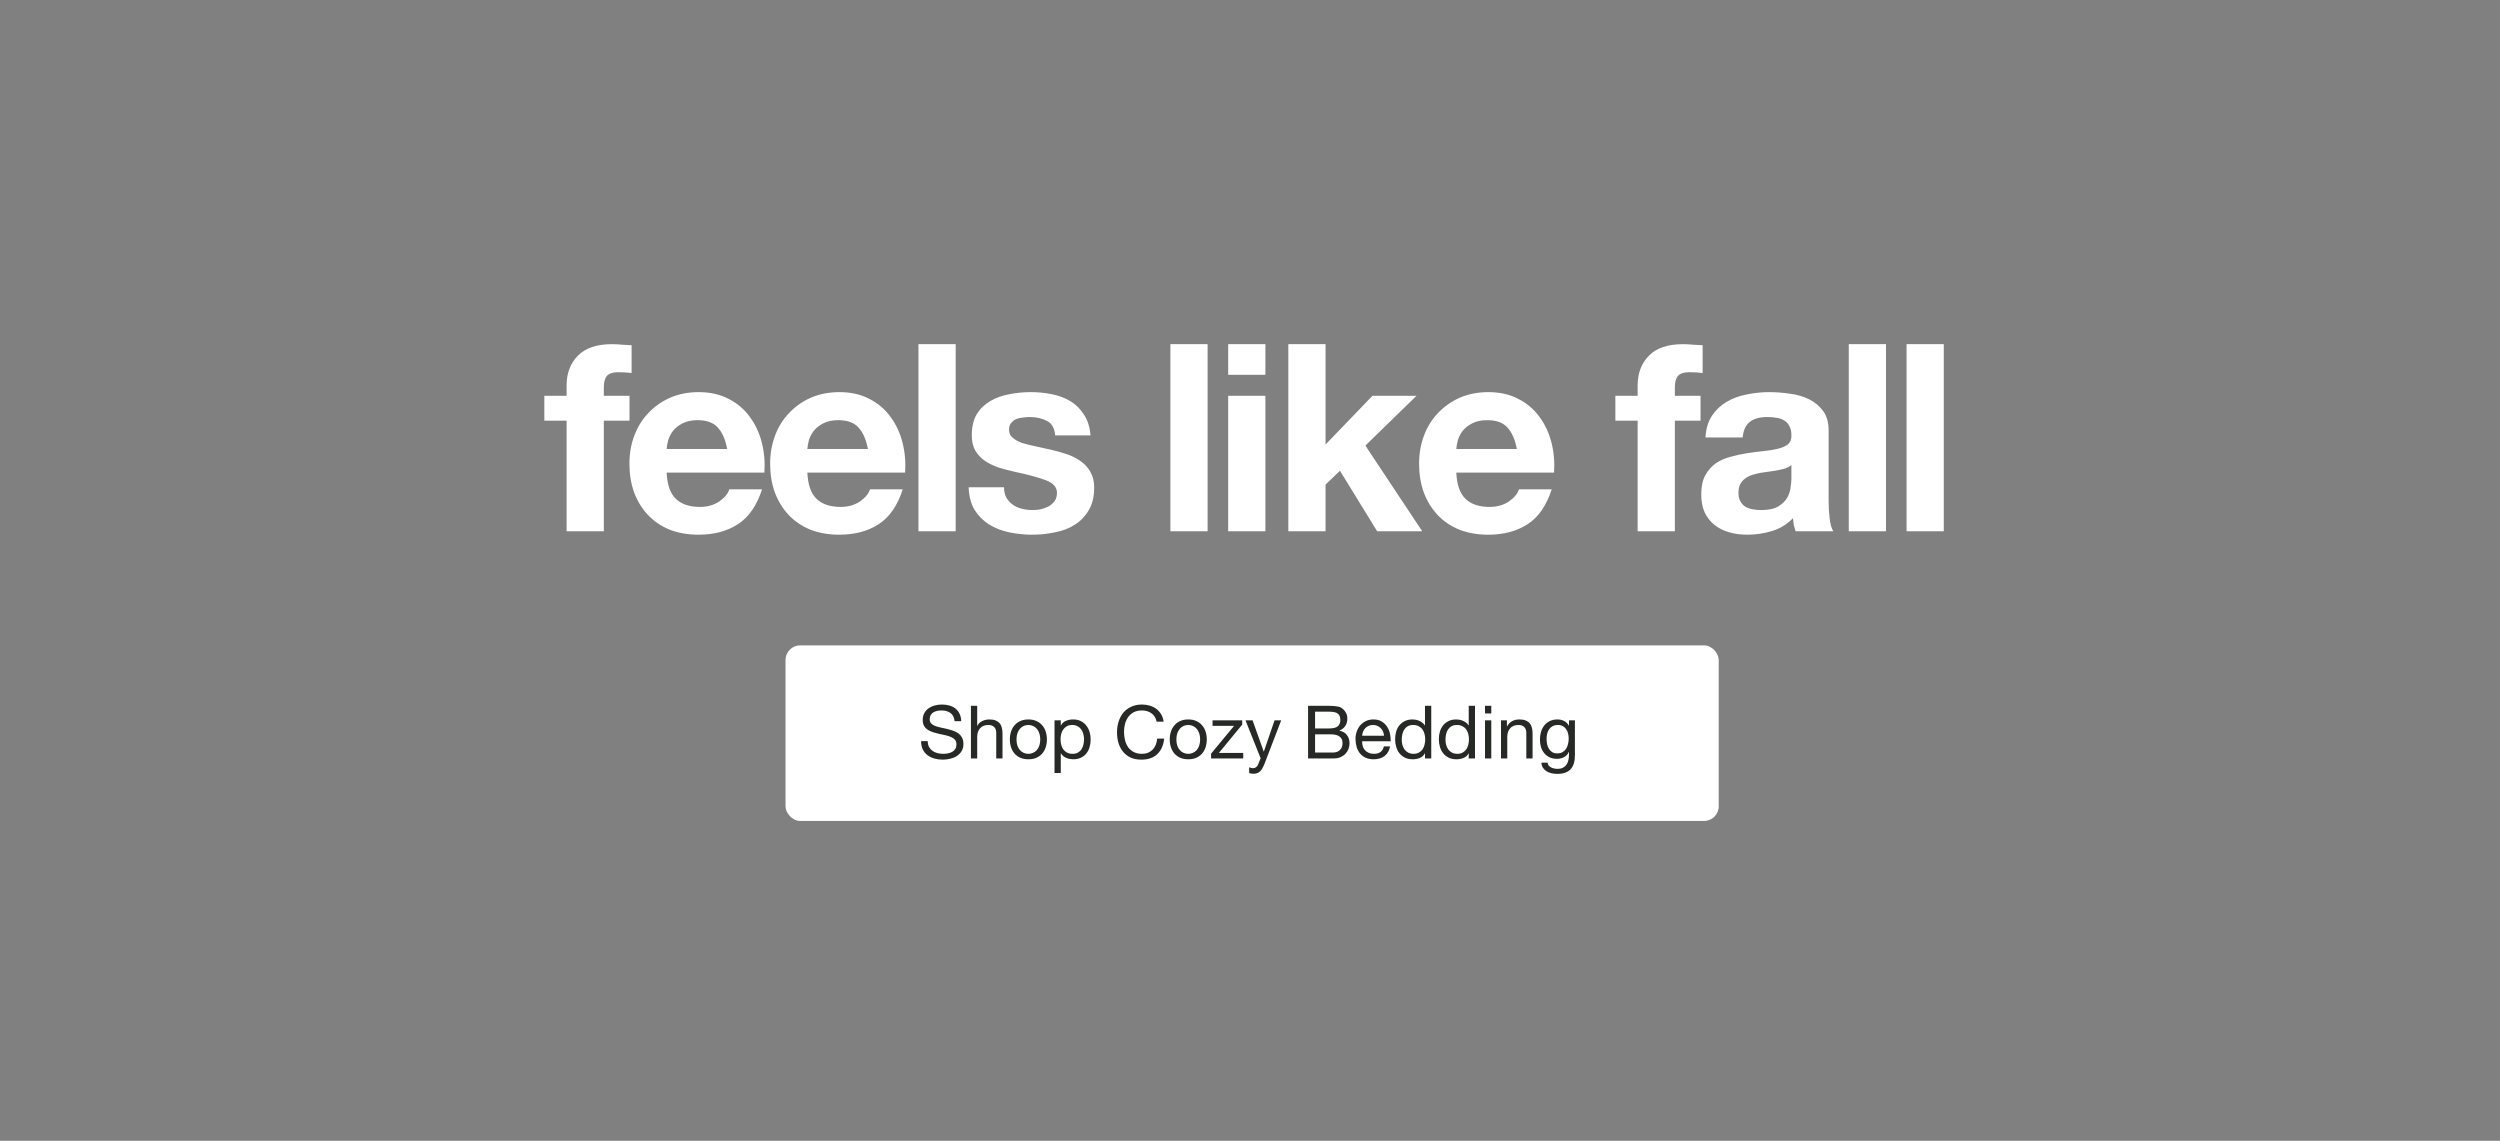
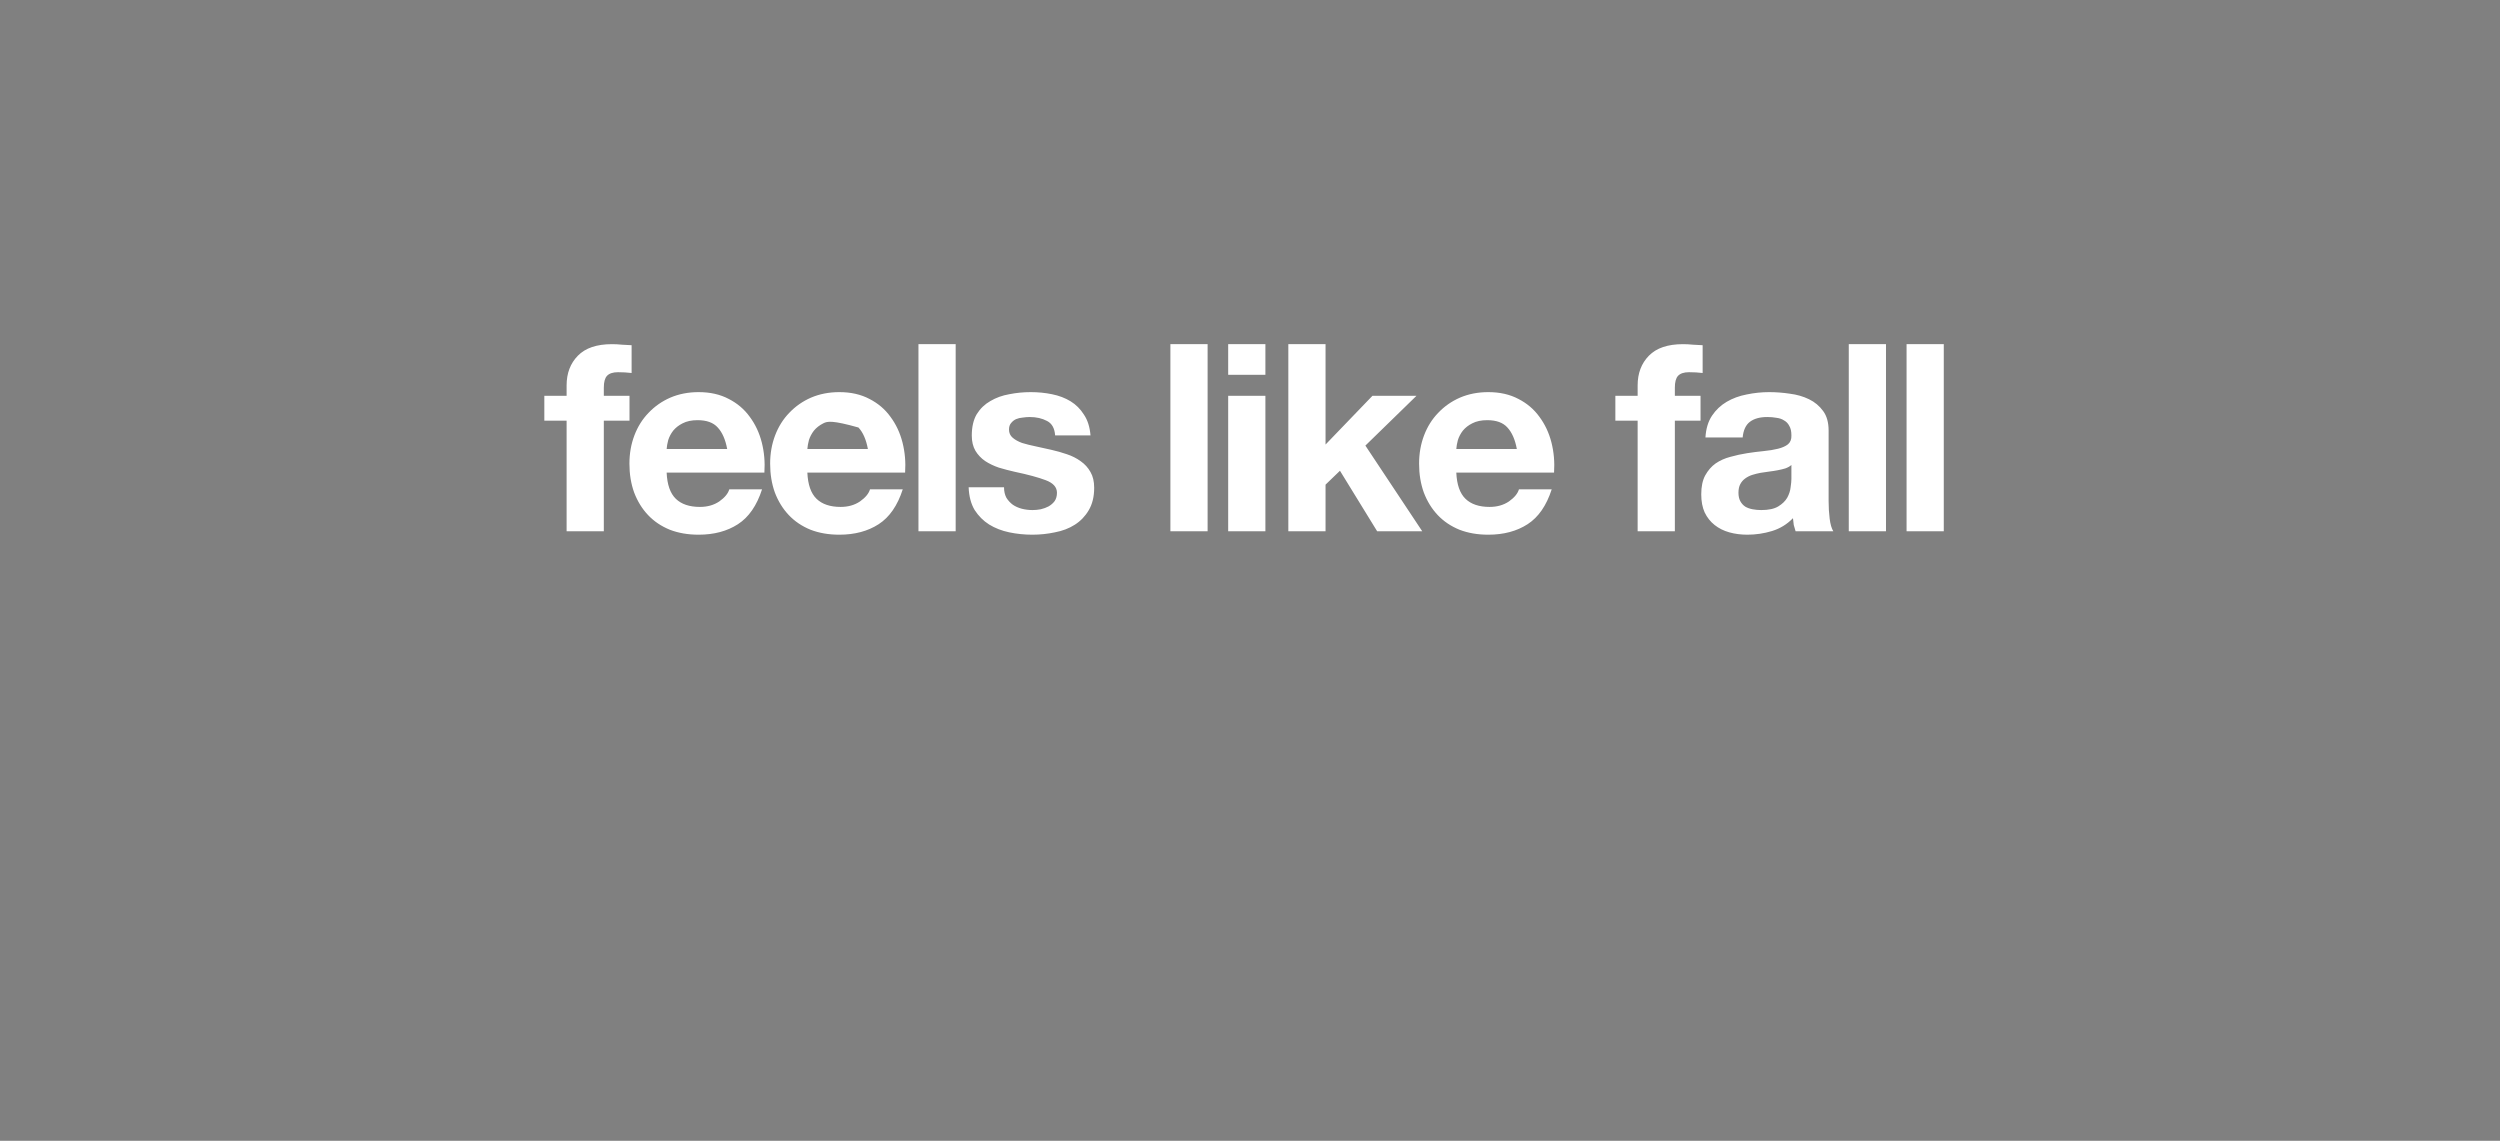
<svg xmlns="http://www.w3.org/2000/svg" width="767" height="350" viewBox="0 0 767 350" fill="none">
  <rect x="0" y="0" width="767" height="350" fill="#808080" stroke="none" />
-   <rect x="241" y="198" width="286.302" height="53.864" rx="4.489" fill="white" />
-   <path d="M292.869 221.267C292.748 220.105 292.326 219.268 291.601 218.755C290.892 218.227 289.979 217.963 288.862 217.963C288.41 217.963 287.965 218.008 287.527 218.098C287.089 218.189 286.697 218.34 286.35 218.551C286.018 218.762 285.746 219.049 285.535 219.411C285.339 219.758 285.241 220.196 285.241 220.724C285.241 221.222 285.384 221.63 285.671 221.946C285.973 222.248 286.365 222.497 286.848 222.693C287.346 222.89 287.904 223.056 288.523 223.191C289.142 223.312 289.768 223.448 290.402 223.599C291.051 223.75 291.684 223.931 292.303 224.142C292.922 224.338 293.473 224.61 293.955 224.957C294.453 225.304 294.846 225.742 295.133 226.27C295.434 226.798 295.585 227.462 295.585 228.262C295.585 229.122 295.389 229.861 294.997 230.48C294.619 231.084 294.129 231.582 293.525 231.974C292.922 232.351 292.243 232.623 291.488 232.789C290.749 232.97 290.009 233.06 289.27 233.06C288.365 233.06 287.504 232.947 286.689 232.721C285.89 232.495 285.18 232.155 284.562 231.702C283.958 231.234 283.475 230.646 283.113 229.937C282.766 229.212 282.592 228.36 282.592 227.379H284.63C284.63 228.058 284.758 228.647 285.014 229.144C285.286 229.627 285.633 230.027 286.056 230.344C286.493 230.661 286.999 230.895 287.572 231.046C288.146 231.197 288.734 231.272 289.338 231.272C289.821 231.272 290.304 231.227 290.787 231.136C291.284 231.046 291.73 230.895 292.122 230.684C292.514 230.457 292.831 230.156 293.073 229.778C293.314 229.401 293.435 228.918 293.435 228.33C293.435 227.771 293.284 227.319 292.982 226.971C292.695 226.624 292.303 226.345 291.805 226.134C291.322 225.908 290.771 225.727 290.153 225.591C289.534 225.455 288.9 225.319 288.251 225.183C287.618 225.032 286.991 224.866 286.373 224.685C285.754 224.489 285.196 224.24 284.698 223.938C284.215 223.621 283.822 223.222 283.521 222.739C283.234 222.241 283.09 221.622 283.09 220.883C283.09 220.068 283.256 219.366 283.588 218.777C283.92 218.174 284.358 217.683 284.901 217.306C285.46 216.914 286.086 216.627 286.78 216.446C287.489 216.25 288.214 216.152 288.953 216.152C289.783 216.152 290.553 216.25 291.262 216.446C291.971 216.642 292.59 216.952 293.118 217.374C293.661 217.797 294.084 218.332 294.386 218.981C294.702 219.615 294.876 220.377 294.906 221.267H292.869ZM297.881 216.537H299.805V222.716H299.851C300.001 222.354 300.213 222.052 300.484 221.811C300.756 221.554 301.058 221.35 301.39 221.199C301.737 221.033 302.091 220.913 302.454 220.837C302.831 220.762 303.193 220.724 303.54 220.724C304.31 220.724 304.951 220.83 305.464 221.041C305.977 221.252 306.392 221.547 306.709 221.924C307.026 222.301 307.245 222.754 307.366 223.282C307.501 223.795 307.569 224.368 307.569 225.002V232.698H305.645V224.776C305.645 224.052 305.434 223.478 305.011 223.056C304.589 222.633 304.008 222.422 303.269 222.422C302.68 222.422 302.167 222.512 301.729 222.693C301.307 222.874 300.952 223.131 300.665 223.463C300.379 223.795 300.16 224.187 300.009 224.64C299.873 225.078 299.805 225.561 299.805 226.089V232.698H297.881V216.537ZM311.862 226.858C311.862 227.568 311.953 228.201 312.134 228.76C312.33 229.303 312.594 229.763 312.926 230.14C313.258 230.503 313.643 230.782 314.081 230.978C314.533 231.174 315.009 231.272 315.507 231.272C316.005 231.272 316.472 231.174 316.91 230.978C317.363 230.782 317.755 230.503 318.087 230.14C318.419 229.763 318.676 229.303 318.857 228.76C319.053 228.201 319.151 227.568 319.151 226.858C319.151 226.149 319.053 225.523 318.857 224.98C318.676 224.421 318.419 223.953 318.087 223.576C317.755 223.199 317.363 222.912 316.91 222.716C316.472 222.52 316.005 222.422 315.507 222.422C315.009 222.422 314.533 222.52 314.081 222.716C313.643 222.912 313.258 223.199 312.926 223.576C312.594 223.953 312.33 224.421 312.134 224.98C311.953 225.523 311.862 226.149 311.862 226.858ZM309.825 226.858C309.825 225.998 309.946 225.198 310.187 224.459C310.429 223.704 310.791 223.056 311.274 222.512C311.757 221.954 312.353 221.516 313.062 221.199C313.771 220.883 314.586 220.724 315.507 220.724C316.442 220.724 317.257 220.883 317.951 221.199C318.661 221.516 319.257 221.954 319.739 222.512C320.222 223.056 320.585 223.704 320.826 224.459C321.067 225.198 321.188 225.998 321.188 226.858C321.188 227.718 321.067 228.518 320.826 229.258C320.585 229.997 320.222 230.646 319.739 231.204C319.257 231.748 318.661 232.178 317.951 232.495C317.257 232.796 316.442 232.947 315.507 232.947C314.586 232.947 313.771 232.796 313.062 232.495C312.353 232.178 311.757 231.748 311.274 231.204C310.791 230.646 310.429 229.997 310.187 229.258C309.946 228.518 309.825 227.718 309.825 226.858ZM323.525 220.996H325.449V222.58H325.494C325.811 221.931 326.309 221.464 326.988 221.177C327.667 220.875 328.414 220.724 329.229 220.724C330.134 220.724 330.919 220.89 331.583 221.222C332.262 221.554 332.82 222.007 333.258 222.58C333.71 223.139 334.05 223.787 334.276 224.527C334.503 225.266 334.616 226.051 334.616 226.881C334.616 227.711 334.503 228.496 334.276 229.235C334.065 229.974 333.733 230.623 333.28 231.182C332.843 231.725 332.284 232.155 331.605 232.472C330.941 232.789 330.164 232.947 329.274 232.947C328.987 232.947 328.663 232.917 328.301 232.857C327.954 232.796 327.606 232.698 327.259 232.562C326.912 232.427 326.58 232.246 326.263 232.019C325.962 231.778 325.705 231.483 325.494 231.136H325.449V237.157H323.525V220.996ZM332.579 226.745C332.579 226.202 332.503 225.674 332.352 225.161C332.217 224.632 331.998 224.165 331.696 223.757C331.409 223.35 331.032 223.025 330.564 222.784C330.111 222.542 329.576 222.422 328.957 222.422C328.308 222.422 327.757 222.55 327.305 222.807C326.852 223.063 326.482 223.403 326.196 223.825C325.909 224.233 325.698 224.7 325.562 225.229C325.441 225.757 325.381 226.292 325.381 226.836C325.381 227.409 325.449 227.967 325.584 228.511C325.72 229.039 325.931 229.507 326.218 229.914C326.52 230.322 326.905 230.654 327.373 230.91C327.84 231.151 328.406 231.272 329.07 231.272C329.734 231.272 330.285 231.144 330.723 230.887C331.175 230.631 331.537 230.291 331.809 229.869C332.081 229.446 332.277 228.963 332.398 228.42C332.518 227.877 332.579 227.319 332.579 226.745ZM354.854 221.403C354.613 220.256 354.077 219.396 353.247 218.823C352.432 218.249 351.459 217.963 350.327 217.963C349.361 217.963 348.531 218.144 347.837 218.506C347.158 218.868 346.592 219.358 346.139 219.977C345.702 220.581 345.377 221.275 345.166 222.06C344.955 222.844 344.849 223.659 344.849 224.504C344.849 225.425 344.955 226.3 345.166 227.13C345.377 227.945 345.702 228.662 346.139 229.28C346.592 229.884 347.166 230.367 347.86 230.729C348.554 231.091 349.384 231.272 350.35 231.272C351.059 231.272 351.685 231.159 352.228 230.933C352.787 230.691 353.262 230.367 353.654 229.959C354.062 229.537 354.379 229.039 354.605 228.465C354.831 227.892 354.967 227.273 355.013 226.609H357.163C356.952 228.647 356.25 230.231 355.058 231.363C353.866 232.495 352.236 233.06 350.169 233.06C348.916 233.06 347.822 232.849 346.886 232.427C345.951 231.989 345.174 231.393 344.555 230.638C343.936 229.884 343.468 228.994 343.152 227.967C342.85 226.941 342.699 225.84 342.699 224.663C342.699 223.486 342.865 222.384 343.197 221.358C343.529 220.317 344.012 219.411 344.646 218.642C345.294 217.872 346.094 217.268 347.045 216.831C348.011 216.378 349.112 216.152 350.35 216.152C351.195 216.152 351.994 216.265 352.749 216.491C353.504 216.718 354.175 217.05 354.764 217.487C355.352 217.925 355.843 218.476 356.235 219.14C356.627 219.789 356.884 220.543 357.004 221.403H354.854ZM360.913 226.858C360.913 227.568 361.004 228.201 361.185 228.76C361.381 229.303 361.645 229.763 361.977 230.14C362.309 230.503 362.694 230.782 363.131 230.978C363.584 231.174 364.059 231.272 364.557 231.272C365.055 231.272 365.523 231.174 365.961 230.978C366.414 230.782 366.806 230.503 367.138 230.14C367.47 229.763 367.726 229.303 367.907 228.76C368.104 228.201 368.202 227.568 368.202 226.858C368.202 226.149 368.104 225.523 367.907 224.98C367.726 224.421 367.47 223.953 367.138 223.576C366.806 223.199 366.414 222.912 365.961 222.716C365.523 222.52 365.055 222.422 364.557 222.422C364.059 222.422 363.584 222.52 363.131 222.716C362.694 222.912 362.309 223.199 361.977 223.576C361.645 223.953 361.381 224.421 361.185 224.98C361.004 225.523 360.913 226.149 360.913 226.858ZM358.876 226.858C358.876 225.998 358.997 225.198 359.238 224.459C359.48 223.704 359.842 223.056 360.325 222.512C360.808 221.954 361.404 221.516 362.113 221.199C362.822 220.883 363.637 220.724 364.557 220.724C365.493 220.724 366.308 220.883 367.002 221.199C367.711 221.516 368.307 221.954 368.79 222.512C369.273 223.056 369.635 223.704 369.877 224.459C370.118 225.198 370.239 225.998 370.239 226.858C370.239 227.718 370.118 228.518 369.877 229.258C369.635 229.997 369.273 230.646 368.79 231.204C368.307 231.748 367.711 232.178 367.002 232.495C366.308 232.796 365.493 232.947 364.557 232.947C363.637 232.947 362.822 232.796 362.113 232.495C361.404 232.178 360.808 231.748 360.325 231.204C359.842 230.646 359.48 229.997 359.238 229.258C358.997 228.518 358.876 227.718 358.876 226.858ZM371.557 231.227L378.619 222.693H372.009V220.996H381.109V222.309L373.956 231.001H381.426V232.698H371.557V231.227ZM387.978 234.26C387.752 234.834 387.525 235.316 387.299 235.709C387.088 236.101 386.846 236.418 386.575 236.659C386.318 236.916 386.024 237.097 385.692 237.203C385.375 237.323 385.005 237.384 384.583 237.384C384.356 237.384 384.13 237.369 383.904 237.339C383.677 237.308 383.458 237.256 383.247 237.18V235.414C383.413 235.49 383.602 235.55 383.813 235.596C384.039 235.656 384.228 235.686 384.379 235.686C384.771 235.686 385.096 235.588 385.352 235.392C385.624 235.211 385.828 234.947 385.963 234.6L386.756 232.63L382.115 220.996H384.288L387.706 230.571H387.752L391.034 220.996H393.071L387.978 234.26ZM403.468 223.486H407.769C408.991 223.486 409.866 223.274 410.394 222.852C410.938 222.414 411.209 221.765 411.209 220.905C411.209 220.332 411.119 219.879 410.938 219.547C410.756 219.215 410.507 218.959 410.191 218.777C409.874 218.596 409.504 218.483 409.081 218.438C408.674 218.378 408.236 218.347 407.769 218.347H403.468V223.486ZM401.318 216.537H407.18C407.527 216.537 407.897 216.544 408.289 216.559C408.697 216.559 409.097 216.582 409.489 216.627C409.881 216.657 410.243 216.71 410.575 216.786C410.922 216.861 411.217 216.974 411.458 217.125C411.986 217.442 412.432 217.88 412.794 218.438C413.171 218.996 413.36 219.683 413.36 220.498C413.36 221.358 413.148 222.105 412.726 222.739C412.318 223.357 411.73 223.818 410.96 224.119V224.165C411.956 224.376 412.718 224.829 413.246 225.523C413.775 226.217 414.039 227.062 414.039 228.058C414.039 228.647 413.933 229.22 413.722 229.778C413.51 230.337 413.194 230.835 412.771 231.272C412.364 231.695 411.851 232.042 411.232 232.313C410.628 232.57 409.927 232.698 409.127 232.698H401.318V216.537ZM403.468 230.887H408.855C409.806 230.887 410.545 230.631 411.073 230.118C411.617 229.605 411.888 228.895 411.888 227.99C411.888 227.462 411.79 227.024 411.594 226.677C411.398 226.33 411.134 226.059 410.802 225.862C410.485 225.651 410.115 225.508 409.693 225.432C409.27 225.342 408.832 225.296 408.38 225.296H403.468V230.887ZM424.622 225.727C424.592 225.274 424.486 224.844 424.305 224.436C424.139 224.029 423.905 223.682 423.604 223.395C423.317 223.093 422.97 222.859 422.562 222.693C422.17 222.512 421.732 222.422 421.25 222.422C420.752 222.422 420.299 222.512 419.891 222.693C419.499 222.859 419.16 223.093 418.873 223.395C418.586 223.697 418.36 224.052 418.194 224.459C418.028 224.851 417.93 225.274 417.9 225.727H424.622ZM426.478 228.986C426.222 230.299 425.656 231.287 424.781 231.951C423.905 232.615 422.804 232.947 421.476 232.947C420.54 232.947 419.725 232.796 419.031 232.495C418.352 232.193 417.779 231.77 417.311 231.227C416.843 230.684 416.489 230.035 416.247 229.28C416.021 228.526 415.893 227.703 415.862 226.813C415.862 225.923 415.998 225.108 416.27 224.368C416.541 223.629 416.919 222.988 417.402 222.444C417.9 221.901 418.481 221.479 419.144 221.177C419.824 220.875 420.563 220.724 421.363 220.724C422.404 220.724 423.264 220.943 423.943 221.381C424.637 221.803 425.188 222.346 425.596 223.01C426.018 223.674 426.305 224.399 426.456 225.183C426.622 225.968 426.69 226.715 426.659 227.424H417.9C417.884 227.937 417.945 228.428 418.081 228.895C418.216 229.348 418.435 229.756 418.737 230.118C419.039 230.465 419.424 230.744 419.891 230.955C420.359 231.167 420.91 231.272 421.544 231.272C422.359 231.272 423.023 231.084 423.536 230.706C424.064 230.329 424.411 229.756 424.577 228.986H426.478ZM430.057 226.949C430.057 227.492 430.125 228.028 430.261 228.556C430.412 229.069 430.631 229.529 430.917 229.937C431.219 230.344 431.596 230.669 432.049 230.91C432.517 231.151 433.06 231.272 433.679 231.272C434.328 231.272 434.879 231.144 435.331 230.887C435.784 230.631 436.154 230.299 436.44 229.891C436.727 229.469 436.931 228.994 437.052 228.465C437.187 227.937 437.255 227.402 437.255 226.858C437.255 226.285 437.187 225.734 437.052 225.206C436.916 224.663 436.697 224.187 436.395 223.78C436.108 223.372 435.731 223.048 435.263 222.807C434.796 222.55 434.23 222.422 433.566 222.422C432.917 222.422 432.366 222.55 431.913 222.807C431.461 223.063 431.098 223.403 430.827 223.825C430.555 224.248 430.359 224.731 430.238 225.274C430.118 225.817 430.057 226.375 430.057 226.949ZM439.111 232.698H437.187V231.114H437.142C436.825 231.763 436.327 232.23 435.648 232.517C434.969 232.804 434.222 232.947 433.407 232.947C432.502 232.947 431.71 232.781 431.031 232.449C430.367 232.117 429.808 231.672 429.356 231.114C428.918 230.555 428.586 229.907 428.36 229.167C428.133 228.428 428.02 227.643 428.02 226.813C428.02 225.983 428.126 225.198 428.337 224.459C428.563 223.72 428.895 223.078 429.333 222.535C429.786 221.977 430.344 221.539 431.008 221.222C431.687 220.89 432.472 220.724 433.362 220.724C433.664 220.724 433.988 220.754 434.335 220.815C434.682 220.875 435.029 220.981 435.377 221.132C435.724 221.267 436.048 221.456 436.35 221.697C436.667 221.924 436.931 222.211 437.142 222.558H437.187V216.537H439.111V232.698ZM443.475 226.949C443.475 227.492 443.543 228.028 443.679 228.556C443.83 229.069 444.048 229.529 444.335 229.937C444.637 230.344 445.014 230.669 445.467 230.91C445.935 231.151 446.478 231.272 447.097 231.272C447.745 231.272 448.296 231.144 448.749 230.887C449.202 230.631 449.571 230.299 449.858 229.891C450.145 229.469 450.349 228.994 450.469 228.465C450.605 227.937 450.673 227.402 450.673 226.858C450.673 226.285 450.605 225.734 450.469 225.206C450.333 224.663 450.115 224.187 449.813 223.78C449.526 223.372 449.149 223.048 448.681 222.807C448.213 222.55 447.647 222.422 446.983 222.422C446.335 222.422 445.784 222.55 445.331 222.807C444.878 223.063 444.516 223.403 444.245 223.825C443.973 224.248 443.777 224.731 443.656 225.274C443.535 225.817 443.475 226.375 443.475 226.949ZM452.529 232.698H450.605V231.114H450.56C450.243 231.763 449.745 232.23 449.066 232.517C448.387 232.804 447.64 232.947 446.825 232.947C445.92 232.947 445.127 232.781 444.448 232.449C443.784 232.117 443.226 231.672 442.773 231.114C442.336 230.555 442.004 229.907 441.777 229.167C441.551 228.428 441.438 227.643 441.438 226.813C441.438 225.983 441.543 225.198 441.755 224.459C441.981 223.72 442.313 223.078 442.751 222.535C443.203 221.977 443.762 221.539 444.426 221.222C445.105 220.89 445.889 220.724 446.78 220.724C447.081 220.724 447.406 220.754 447.753 220.815C448.1 220.875 448.447 220.981 448.794 221.132C449.141 221.267 449.466 221.456 449.768 221.697C450.084 221.924 450.349 222.211 450.56 222.558H450.605V216.537H452.529V232.698ZM457.526 218.891H455.602V216.537H457.526V218.891ZM455.602 220.996H457.526V232.698H455.602V220.996ZM460.507 220.996H462.318V222.852H462.363C463.163 221.433 464.43 220.724 466.166 220.724C466.935 220.724 467.577 220.83 468.09 221.041C468.603 221.252 469.018 221.547 469.335 221.924C469.652 222.301 469.871 222.754 469.991 223.282C470.127 223.795 470.195 224.368 470.195 225.002V232.698H468.271V224.776C468.271 224.052 468.06 223.478 467.637 223.056C467.215 222.633 466.634 222.422 465.894 222.422C465.306 222.422 464.793 222.512 464.355 222.693C463.932 222.874 463.578 223.131 463.291 223.463C463.004 223.795 462.786 224.187 462.635 224.64C462.499 225.078 462.431 225.561 462.431 226.089V232.698H460.507V220.996ZM483.18 231.702C483.18 233.619 482.742 235.052 481.867 236.003C480.992 236.954 479.619 237.429 477.748 237.429C477.204 237.429 476.646 237.369 476.073 237.248C475.514 237.127 475.001 236.931 474.533 236.659C474.081 236.388 473.703 236.033 473.402 235.596C473.1 235.158 472.934 234.622 472.904 233.988H474.828C474.843 234.336 474.948 234.63 475.145 234.871C475.356 235.113 475.605 235.309 475.891 235.46C476.193 235.611 476.518 235.716 476.865 235.777C477.212 235.852 477.544 235.89 477.861 235.89C478.495 235.89 479.03 235.777 479.468 235.55C479.905 235.339 480.268 235.037 480.554 234.645C480.841 234.268 481.045 233.807 481.166 233.264C481.301 232.721 481.369 232.125 481.369 231.476V230.706H481.324C480.992 231.431 480.486 231.966 479.807 232.313C479.143 232.645 478.434 232.811 477.68 232.811C476.804 232.811 476.042 232.653 475.393 232.336C474.745 232.019 474.201 231.597 473.764 231.068C473.326 230.525 472.994 229.899 472.768 229.19C472.557 228.465 472.451 227.703 472.451 226.904C472.451 226.209 472.541 225.5 472.723 224.776C472.904 224.036 473.205 223.372 473.628 222.784C474.05 222.18 474.609 221.69 475.303 221.313C475.997 220.92 476.85 220.724 477.861 220.724C478.6 220.724 479.279 220.89 479.898 221.222C480.517 221.539 481 222.022 481.347 222.671H481.369V220.996H483.18V231.702ZM477.793 231.136C478.427 231.136 478.962 231.008 479.4 230.752C479.853 230.48 480.215 230.133 480.486 229.71C480.758 229.273 480.954 228.782 481.075 228.239C481.211 227.696 481.279 227.153 481.279 226.609C481.279 226.096 481.218 225.591 481.098 225.093C480.977 224.595 480.781 224.15 480.509 223.757C480.253 223.35 479.913 223.025 479.491 222.784C479.068 222.542 478.555 222.422 477.951 222.422C477.333 222.422 476.804 222.542 476.367 222.784C475.929 223.01 475.567 223.32 475.28 223.712C475.009 224.104 474.805 224.557 474.669 225.07C474.548 225.583 474.488 226.119 474.488 226.677C474.488 227.205 474.541 227.734 474.647 228.262C474.752 228.79 474.933 229.273 475.19 229.71C475.446 230.133 475.786 230.48 476.208 230.752C476.631 231.008 477.159 231.136 477.793 231.136Z" fill="#272927" />
-   <path d="M173.835 129.069H167V121.43H173.835V118.214C173.835 114.515 174.987 111.486 177.292 109.128C179.597 106.769 183.082 105.59 187.745 105.59C188.764 105.59 189.782 105.643 190.801 105.751C191.819 105.804 192.811 105.858 193.776 105.911V114.435C192.435 114.274 191.042 114.193 189.594 114.193C188.04 114.193 186.914 114.569 186.217 115.319C185.574 116.016 185.252 117.222 185.252 118.937V121.43H193.132V129.069H185.252V163H173.835V129.069ZM223.1 137.752C222.564 134.858 221.599 132.66 220.205 131.159C218.865 129.658 216.801 128.908 214.014 128.908C212.191 128.908 210.663 129.229 209.43 129.873C208.251 130.462 207.286 131.213 206.536 132.124C205.839 133.035 205.33 134 205.008 135.019C204.74 136.037 204.579 136.948 204.526 137.752H223.1ZM204.526 144.989C204.686 148.688 205.625 151.368 207.34 153.03C209.055 154.691 211.521 155.522 214.737 155.522C217.042 155.522 219.026 154.959 220.687 153.834C222.349 152.654 223.368 151.421 223.743 150.135H233.794C232.185 155.12 229.72 158.685 226.396 160.829C223.073 162.973 219.052 164.045 214.335 164.045C211.065 164.045 208.117 163.536 205.491 162.518C202.864 161.445 200.639 159.945 198.817 158.015C196.994 156.085 195.574 153.78 194.555 151.1C193.59 148.42 193.108 145.471 193.108 142.255C193.108 139.146 193.617 136.251 194.636 133.571C195.654 130.891 197.101 128.586 198.978 126.656C200.854 124.673 203.078 123.118 205.651 121.993C208.278 120.867 211.173 120.304 214.335 120.304C217.873 120.304 220.955 121.001 223.582 122.395C226.209 123.735 228.353 125.557 230.015 127.862C231.73 130.167 232.963 132.794 233.713 135.742C234.464 138.69 234.732 141.773 234.517 144.989H204.526ZM266.27 137.752C265.734 134.858 264.769 132.66 263.376 131.159C262.036 129.658 259.972 128.908 257.184 128.908C255.362 128.908 253.834 129.229 252.601 129.873C251.422 130.462 250.457 131.213 249.707 132.124C249.01 133.035 248.501 134 248.179 135.019C247.911 136.037 247.75 136.948 247.697 137.752H266.27ZM247.697 144.989C247.857 148.688 248.795 151.368 250.511 153.03C252.226 154.691 254.692 155.522 257.908 155.522C260.213 155.522 262.196 154.959 263.858 153.834C265.52 152.654 266.538 151.421 266.914 150.135H276.964C275.356 155.12 272.891 158.685 269.567 160.829C266.244 162.973 262.223 164.045 257.506 164.045C254.236 164.045 251.288 163.536 248.661 162.518C246.035 161.445 243.81 159.945 241.988 158.015C240.165 156.085 238.745 153.78 237.726 151.1C236.761 148.42 236.279 145.471 236.279 142.255C236.279 139.146 236.788 136.251 237.807 133.571C238.825 130.891 240.272 128.586 242.148 126.656C244.025 124.673 246.249 123.118 248.822 121.993C251.449 120.867 254.343 120.304 257.506 120.304C261.044 120.304 264.126 121.001 266.753 122.395C269.379 123.735 271.524 125.557 273.185 127.862C274.901 130.167 276.134 132.794 276.884 135.742C277.635 138.69 277.903 141.773 277.688 144.989H247.697ZM281.781 105.59H293.199V163H281.781V105.59ZM308.034 149.492C308.034 150.725 308.276 151.797 308.758 152.708C309.294 153.566 309.964 154.289 310.768 154.879C311.572 155.415 312.483 155.817 313.502 156.085C314.574 156.353 315.673 156.487 316.799 156.487C317.603 156.487 318.434 156.407 319.291 156.246C320.202 156.031 321.007 155.737 321.703 155.361C322.454 154.933 323.07 154.397 323.553 153.753C324.035 153.056 324.276 152.199 324.276 151.18C324.276 149.465 323.124 148.178 320.819 147.321C318.568 146.463 315.405 145.605 311.331 144.748C309.669 144.373 308.034 143.944 306.426 143.461C304.872 142.925 303.478 142.255 302.245 141.451C301.012 140.593 300.02 139.548 299.27 138.315C298.52 137.029 298.144 135.474 298.144 133.652C298.144 130.971 298.654 128.774 299.672 127.058C300.744 125.343 302.138 124.003 303.853 123.038C305.569 122.02 307.498 121.323 309.642 120.947C311.787 120.519 313.984 120.304 316.236 120.304C318.487 120.304 320.658 120.519 322.749 120.947C324.893 121.376 326.796 122.1 328.458 123.118C330.119 124.137 331.486 125.504 332.558 127.219C333.684 128.881 334.354 130.998 334.568 133.571H323.714C323.553 131.373 322.722 129.899 321.221 129.149C319.72 128.345 317.951 127.943 315.914 127.943C315.271 127.943 314.574 127.996 313.824 128.104C313.073 128.157 312.376 128.318 311.733 128.586C311.143 128.854 310.634 129.256 310.205 129.792C309.776 130.275 309.562 130.945 309.562 131.802C309.562 132.821 309.937 133.652 310.688 134.295C311.438 134.938 312.403 135.474 313.582 135.903C314.815 136.278 316.209 136.627 317.763 136.948C319.318 137.27 320.899 137.618 322.507 137.994C324.169 138.369 325.777 138.824 327.332 139.361C328.94 139.897 330.36 140.62 331.593 141.531C332.826 142.389 333.818 143.488 334.568 144.828C335.319 146.115 335.694 147.723 335.694 149.653C335.694 152.386 335.131 154.691 334.006 156.567C332.933 158.39 331.513 159.864 329.744 160.99C327.975 162.116 325.938 162.893 323.633 163.322C321.382 163.804 319.077 164.045 316.718 164.045C314.306 164.045 311.947 163.804 309.642 163.322C307.337 162.839 305.274 162.035 303.451 160.909C301.682 159.784 300.208 158.31 299.029 156.487C297.903 154.611 297.287 152.279 297.179 149.492H308.034ZM359.077 105.59H370.495V163H359.077V105.59ZM388.224 114.997H376.807V105.59H388.224V114.997ZM376.807 121.43H388.224V163H376.807V121.43ZM395.26 105.59H406.678V136.385L421.071 121.43H434.579L418.9 136.707L436.348 163H422.518L411.1 144.426L406.678 148.688V163H395.26V105.59ZM465.367 137.752C464.831 134.858 463.866 132.66 462.473 131.159C461.132 129.658 459.069 128.908 456.281 128.908C454.459 128.908 452.931 129.229 451.698 129.873C450.519 130.462 449.554 131.213 448.803 132.124C448.107 133.035 447.597 134 447.276 135.019C447.008 136.037 446.847 136.948 446.793 137.752H465.367ZM446.793 144.989C446.954 148.688 447.892 151.368 449.608 153.03C451.323 154.691 453.789 155.522 457.005 155.522C459.31 155.522 461.293 154.959 462.955 153.834C464.617 152.654 465.635 151.421 466.01 150.135H476.061C474.453 155.12 471.987 158.685 468.664 160.829C465.34 162.973 461.32 164.045 456.603 164.045C453.333 164.045 450.385 163.536 447.758 162.518C445.132 161.445 442.907 159.945 441.084 158.015C439.262 156.085 437.841 153.78 436.823 151.1C435.858 148.42 435.376 145.471 435.376 142.255C435.376 139.146 435.885 136.251 436.903 133.571C437.922 130.891 439.369 128.586 441.245 126.656C443.121 124.673 445.346 123.118 447.919 121.993C450.546 120.867 453.44 120.304 456.603 120.304C460.141 120.304 463.223 121.001 465.85 122.395C468.476 123.735 470.62 125.557 472.282 127.862C473.997 130.167 475.23 132.794 475.981 135.742C476.731 138.69 476.999 141.773 476.785 144.989H446.793ZM502.428 129.069H495.593V121.43H502.428V118.214C502.428 114.515 503.58 111.486 505.885 109.128C508.19 106.769 511.675 105.59 516.338 105.59C517.357 105.59 518.375 105.643 519.394 105.751C520.412 105.804 521.404 105.858 522.369 105.911V114.435C521.029 114.274 519.635 114.193 518.188 114.193C516.633 114.193 515.507 114.569 514.811 115.319C514.167 116.016 513.846 117.222 513.846 118.937V121.43H521.725V129.069H513.846V163H502.428V129.069ZM523.229 134.215C523.39 131.534 524.06 129.31 525.239 127.541C526.418 125.772 527.919 124.351 529.742 123.279C531.564 122.207 533.601 121.457 535.853 121.028C538.158 120.545 540.463 120.304 542.768 120.304C544.858 120.304 546.976 120.465 549.12 120.787C551.264 121.055 553.22 121.618 554.989 122.475C556.758 123.333 558.206 124.539 559.331 126.093C560.457 127.594 561.02 129.605 561.02 132.124V153.753C561.02 155.629 561.127 157.425 561.342 159.14C561.556 160.856 561.931 162.142 562.467 163H550.889C550.674 162.357 550.487 161.713 550.326 161.07C550.219 160.373 550.138 159.677 550.085 158.98C548.262 160.856 546.118 162.169 543.652 162.92C541.186 163.67 538.667 164.045 536.094 164.045C534.111 164.045 532.261 163.804 530.546 163.322C528.831 162.839 527.33 162.089 526.043 161.07C524.757 160.052 523.738 158.765 522.988 157.211C522.291 155.656 521.942 153.807 521.942 151.663C521.942 149.304 522.344 147.374 523.148 145.873C524.006 144.319 525.078 143.086 526.365 142.175C527.705 141.263 529.206 140.593 530.867 140.165C532.583 139.682 534.298 139.307 536.014 139.039C537.729 138.771 539.417 138.556 541.079 138.396C542.741 138.235 544.215 137.994 545.501 137.672C546.788 137.35 547.806 136.895 548.557 136.305C549.307 135.662 549.656 134.751 549.602 133.571C549.602 132.338 549.388 131.373 548.959 130.677C548.584 129.926 548.048 129.363 547.351 128.988C546.708 128.559 545.93 128.291 545.019 128.184C544.161 128.023 543.223 127.943 542.205 127.943C539.953 127.943 538.184 128.425 536.898 129.39C535.611 130.355 534.861 131.963 534.647 134.215H523.229ZM549.602 142.657C549.12 143.086 548.503 143.434 547.753 143.702C547.056 143.917 546.279 144.104 545.421 144.265C544.617 144.426 543.759 144.56 542.848 144.667C541.937 144.775 541.026 144.909 540.114 145.069C539.257 145.23 538.399 145.445 537.541 145.713C536.737 145.981 536.014 146.356 535.37 146.838C534.781 147.267 534.298 147.83 533.923 148.527C533.548 149.224 533.36 150.108 533.36 151.18C533.36 152.199 533.548 153.056 533.923 153.753C534.298 154.45 534.807 155.013 535.451 155.442C536.094 155.817 536.844 156.085 537.702 156.246C538.56 156.407 539.444 156.487 540.355 156.487C542.607 156.487 544.349 156.112 545.582 155.361C546.815 154.611 547.726 153.726 548.316 152.708C548.905 151.636 549.254 150.564 549.361 149.492C549.522 148.42 549.602 147.562 549.602 146.919V142.657ZM567.204 105.59H578.621V163H567.204V105.59ZM584.934 105.59H596.351V163H584.934V105.59Z" fill="white" />
+   <path d="M173.835 129.069H167V121.43H173.835V118.214C173.835 114.515 174.987 111.486 177.292 109.128C179.597 106.769 183.082 105.59 187.745 105.59C188.764 105.59 189.782 105.643 190.801 105.751C191.819 105.804 192.811 105.858 193.776 105.911V114.435C192.435 114.274 191.042 114.193 189.594 114.193C188.04 114.193 186.914 114.569 186.217 115.319C185.574 116.016 185.252 117.222 185.252 118.937V121.43H193.132V129.069H185.252V163H173.835V129.069ZM223.1 137.752C222.564 134.858 221.599 132.66 220.205 131.159C218.865 129.658 216.801 128.908 214.014 128.908C212.191 128.908 210.663 129.229 209.43 129.873C208.251 130.462 207.286 131.213 206.536 132.124C205.839 133.035 205.33 134 205.008 135.019C204.74 136.037 204.579 136.948 204.526 137.752H223.1ZM204.526 144.989C204.686 148.688 205.625 151.368 207.34 153.03C209.055 154.691 211.521 155.522 214.737 155.522C217.042 155.522 219.026 154.959 220.687 153.834C222.349 152.654 223.368 151.421 223.743 150.135H233.794C232.185 155.12 229.72 158.685 226.396 160.829C223.073 162.973 219.052 164.045 214.335 164.045C211.065 164.045 208.117 163.536 205.491 162.518C202.864 161.445 200.639 159.945 198.817 158.015C196.994 156.085 195.574 153.78 194.555 151.1C193.59 148.42 193.108 145.471 193.108 142.255C193.108 139.146 193.617 136.251 194.636 133.571C195.654 130.891 197.101 128.586 198.978 126.656C200.854 124.673 203.078 123.118 205.651 121.993C208.278 120.867 211.173 120.304 214.335 120.304C217.873 120.304 220.955 121.001 223.582 122.395C226.209 123.735 228.353 125.557 230.015 127.862C231.73 130.167 232.963 132.794 233.713 135.742C234.464 138.69 234.732 141.773 234.517 144.989H204.526ZM266.27 137.752C265.734 134.858 264.769 132.66 263.376 131.159C255.362 128.908 253.834 129.229 252.601 129.873C251.422 130.462 250.457 131.213 249.707 132.124C249.01 133.035 248.501 134 248.179 135.019C247.911 136.037 247.75 136.948 247.697 137.752H266.27ZM247.697 144.989C247.857 148.688 248.795 151.368 250.511 153.03C252.226 154.691 254.692 155.522 257.908 155.522C260.213 155.522 262.196 154.959 263.858 153.834C265.52 152.654 266.538 151.421 266.914 150.135H276.964C275.356 155.12 272.891 158.685 269.567 160.829C266.244 162.973 262.223 164.045 257.506 164.045C254.236 164.045 251.288 163.536 248.661 162.518C246.035 161.445 243.81 159.945 241.988 158.015C240.165 156.085 238.745 153.78 237.726 151.1C236.761 148.42 236.279 145.471 236.279 142.255C236.279 139.146 236.788 136.251 237.807 133.571C238.825 130.891 240.272 128.586 242.148 126.656C244.025 124.673 246.249 123.118 248.822 121.993C251.449 120.867 254.343 120.304 257.506 120.304C261.044 120.304 264.126 121.001 266.753 122.395C269.379 123.735 271.524 125.557 273.185 127.862C274.901 130.167 276.134 132.794 276.884 135.742C277.635 138.69 277.903 141.773 277.688 144.989H247.697ZM281.781 105.59H293.199V163H281.781V105.59ZM308.034 149.492C308.034 150.725 308.276 151.797 308.758 152.708C309.294 153.566 309.964 154.289 310.768 154.879C311.572 155.415 312.483 155.817 313.502 156.085C314.574 156.353 315.673 156.487 316.799 156.487C317.603 156.487 318.434 156.407 319.291 156.246C320.202 156.031 321.007 155.737 321.703 155.361C322.454 154.933 323.07 154.397 323.553 153.753C324.035 153.056 324.276 152.199 324.276 151.18C324.276 149.465 323.124 148.178 320.819 147.321C318.568 146.463 315.405 145.605 311.331 144.748C309.669 144.373 308.034 143.944 306.426 143.461C304.872 142.925 303.478 142.255 302.245 141.451C301.012 140.593 300.02 139.548 299.27 138.315C298.52 137.029 298.144 135.474 298.144 133.652C298.144 130.971 298.654 128.774 299.672 127.058C300.744 125.343 302.138 124.003 303.853 123.038C305.569 122.02 307.498 121.323 309.642 120.947C311.787 120.519 313.984 120.304 316.236 120.304C318.487 120.304 320.658 120.519 322.749 120.947C324.893 121.376 326.796 122.1 328.458 123.118C330.119 124.137 331.486 125.504 332.558 127.219C333.684 128.881 334.354 130.998 334.568 133.571H323.714C323.553 131.373 322.722 129.899 321.221 129.149C319.72 128.345 317.951 127.943 315.914 127.943C315.271 127.943 314.574 127.996 313.824 128.104C313.073 128.157 312.376 128.318 311.733 128.586C311.143 128.854 310.634 129.256 310.205 129.792C309.776 130.275 309.562 130.945 309.562 131.802C309.562 132.821 309.937 133.652 310.688 134.295C311.438 134.938 312.403 135.474 313.582 135.903C314.815 136.278 316.209 136.627 317.763 136.948C319.318 137.27 320.899 137.618 322.507 137.994C324.169 138.369 325.777 138.824 327.332 139.361C328.94 139.897 330.36 140.62 331.593 141.531C332.826 142.389 333.818 143.488 334.568 144.828C335.319 146.115 335.694 147.723 335.694 149.653C335.694 152.386 335.131 154.691 334.006 156.567C332.933 158.39 331.513 159.864 329.744 160.99C327.975 162.116 325.938 162.893 323.633 163.322C321.382 163.804 319.077 164.045 316.718 164.045C314.306 164.045 311.947 163.804 309.642 163.322C307.337 162.839 305.274 162.035 303.451 160.909C301.682 159.784 300.208 158.31 299.029 156.487C297.903 154.611 297.287 152.279 297.179 149.492H308.034ZM359.077 105.59H370.495V163H359.077V105.59ZM388.224 114.997H376.807V105.59H388.224V114.997ZM376.807 121.43H388.224V163H376.807V121.43ZM395.26 105.59H406.678V136.385L421.071 121.43H434.579L418.9 136.707L436.348 163H422.518L411.1 144.426L406.678 148.688V163H395.26V105.59ZM465.367 137.752C464.831 134.858 463.866 132.66 462.473 131.159C461.132 129.658 459.069 128.908 456.281 128.908C454.459 128.908 452.931 129.229 451.698 129.873C450.519 130.462 449.554 131.213 448.803 132.124C448.107 133.035 447.597 134 447.276 135.019C447.008 136.037 446.847 136.948 446.793 137.752H465.367ZM446.793 144.989C446.954 148.688 447.892 151.368 449.608 153.03C451.323 154.691 453.789 155.522 457.005 155.522C459.31 155.522 461.293 154.959 462.955 153.834C464.617 152.654 465.635 151.421 466.01 150.135H476.061C474.453 155.12 471.987 158.685 468.664 160.829C465.34 162.973 461.32 164.045 456.603 164.045C453.333 164.045 450.385 163.536 447.758 162.518C445.132 161.445 442.907 159.945 441.084 158.015C439.262 156.085 437.841 153.78 436.823 151.1C435.858 148.42 435.376 145.471 435.376 142.255C435.376 139.146 435.885 136.251 436.903 133.571C437.922 130.891 439.369 128.586 441.245 126.656C443.121 124.673 445.346 123.118 447.919 121.993C450.546 120.867 453.44 120.304 456.603 120.304C460.141 120.304 463.223 121.001 465.85 122.395C468.476 123.735 470.62 125.557 472.282 127.862C473.997 130.167 475.23 132.794 475.981 135.742C476.731 138.69 476.999 141.773 476.785 144.989H446.793ZM502.428 129.069H495.593V121.43H502.428V118.214C502.428 114.515 503.58 111.486 505.885 109.128C508.19 106.769 511.675 105.59 516.338 105.59C517.357 105.59 518.375 105.643 519.394 105.751C520.412 105.804 521.404 105.858 522.369 105.911V114.435C521.029 114.274 519.635 114.193 518.188 114.193C516.633 114.193 515.507 114.569 514.811 115.319C514.167 116.016 513.846 117.222 513.846 118.937V121.43H521.725V129.069H513.846V163H502.428V129.069ZM523.229 134.215C523.39 131.534 524.06 129.31 525.239 127.541C526.418 125.772 527.919 124.351 529.742 123.279C531.564 122.207 533.601 121.457 535.853 121.028C538.158 120.545 540.463 120.304 542.768 120.304C544.858 120.304 546.976 120.465 549.12 120.787C551.264 121.055 553.22 121.618 554.989 122.475C556.758 123.333 558.206 124.539 559.331 126.093C560.457 127.594 561.02 129.605 561.02 132.124V153.753C561.02 155.629 561.127 157.425 561.342 159.14C561.556 160.856 561.931 162.142 562.467 163H550.889C550.674 162.357 550.487 161.713 550.326 161.07C550.219 160.373 550.138 159.677 550.085 158.98C548.262 160.856 546.118 162.169 543.652 162.92C541.186 163.67 538.667 164.045 536.094 164.045C534.111 164.045 532.261 163.804 530.546 163.322C528.831 162.839 527.33 162.089 526.043 161.07C524.757 160.052 523.738 158.765 522.988 157.211C522.291 155.656 521.942 153.807 521.942 151.663C521.942 149.304 522.344 147.374 523.148 145.873C524.006 144.319 525.078 143.086 526.365 142.175C527.705 141.263 529.206 140.593 530.867 140.165C532.583 139.682 534.298 139.307 536.014 139.039C537.729 138.771 539.417 138.556 541.079 138.396C542.741 138.235 544.215 137.994 545.501 137.672C546.788 137.35 547.806 136.895 548.557 136.305C549.307 135.662 549.656 134.751 549.602 133.571C549.602 132.338 549.388 131.373 548.959 130.677C548.584 129.926 548.048 129.363 547.351 128.988C546.708 128.559 545.93 128.291 545.019 128.184C544.161 128.023 543.223 127.943 542.205 127.943C539.953 127.943 538.184 128.425 536.898 129.39C535.611 130.355 534.861 131.963 534.647 134.215H523.229ZM549.602 142.657C549.12 143.086 548.503 143.434 547.753 143.702C547.056 143.917 546.279 144.104 545.421 144.265C544.617 144.426 543.759 144.56 542.848 144.667C541.937 144.775 541.026 144.909 540.114 145.069C539.257 145.23 538.399 145.445 537.541 145.713C536.737 145.981 536.014 146.356 535.37 146.838C534.781 147.267 534.298 147.83 533.923 148.527C533.548 149.224 533.36 150.108 533.36 151.18C533.36 152.199 533.548 153.056 533.923 153.753C534.298 154.45 534.807 155.013 535.451 155.442C536.094 155.817 536.844 156.085 537.702 156.246C538.56 156.407 539.444 156.487 540.355 156.487C542.607 156.487 544.349 156.112 545.582 155.361C546.815 154.611 547.726 153.726 548.316 152.708C548.905 151.636 549.254 150.564 549.361 149.492C549.522 148.42 549.602 147.562 549.602 146.919V142.657ZM567.204 105.59H578.621V163H567.204V105.59ZM584.934 105.59H596.351V163H584.934V105.59Z" fill="white" />
</svg>